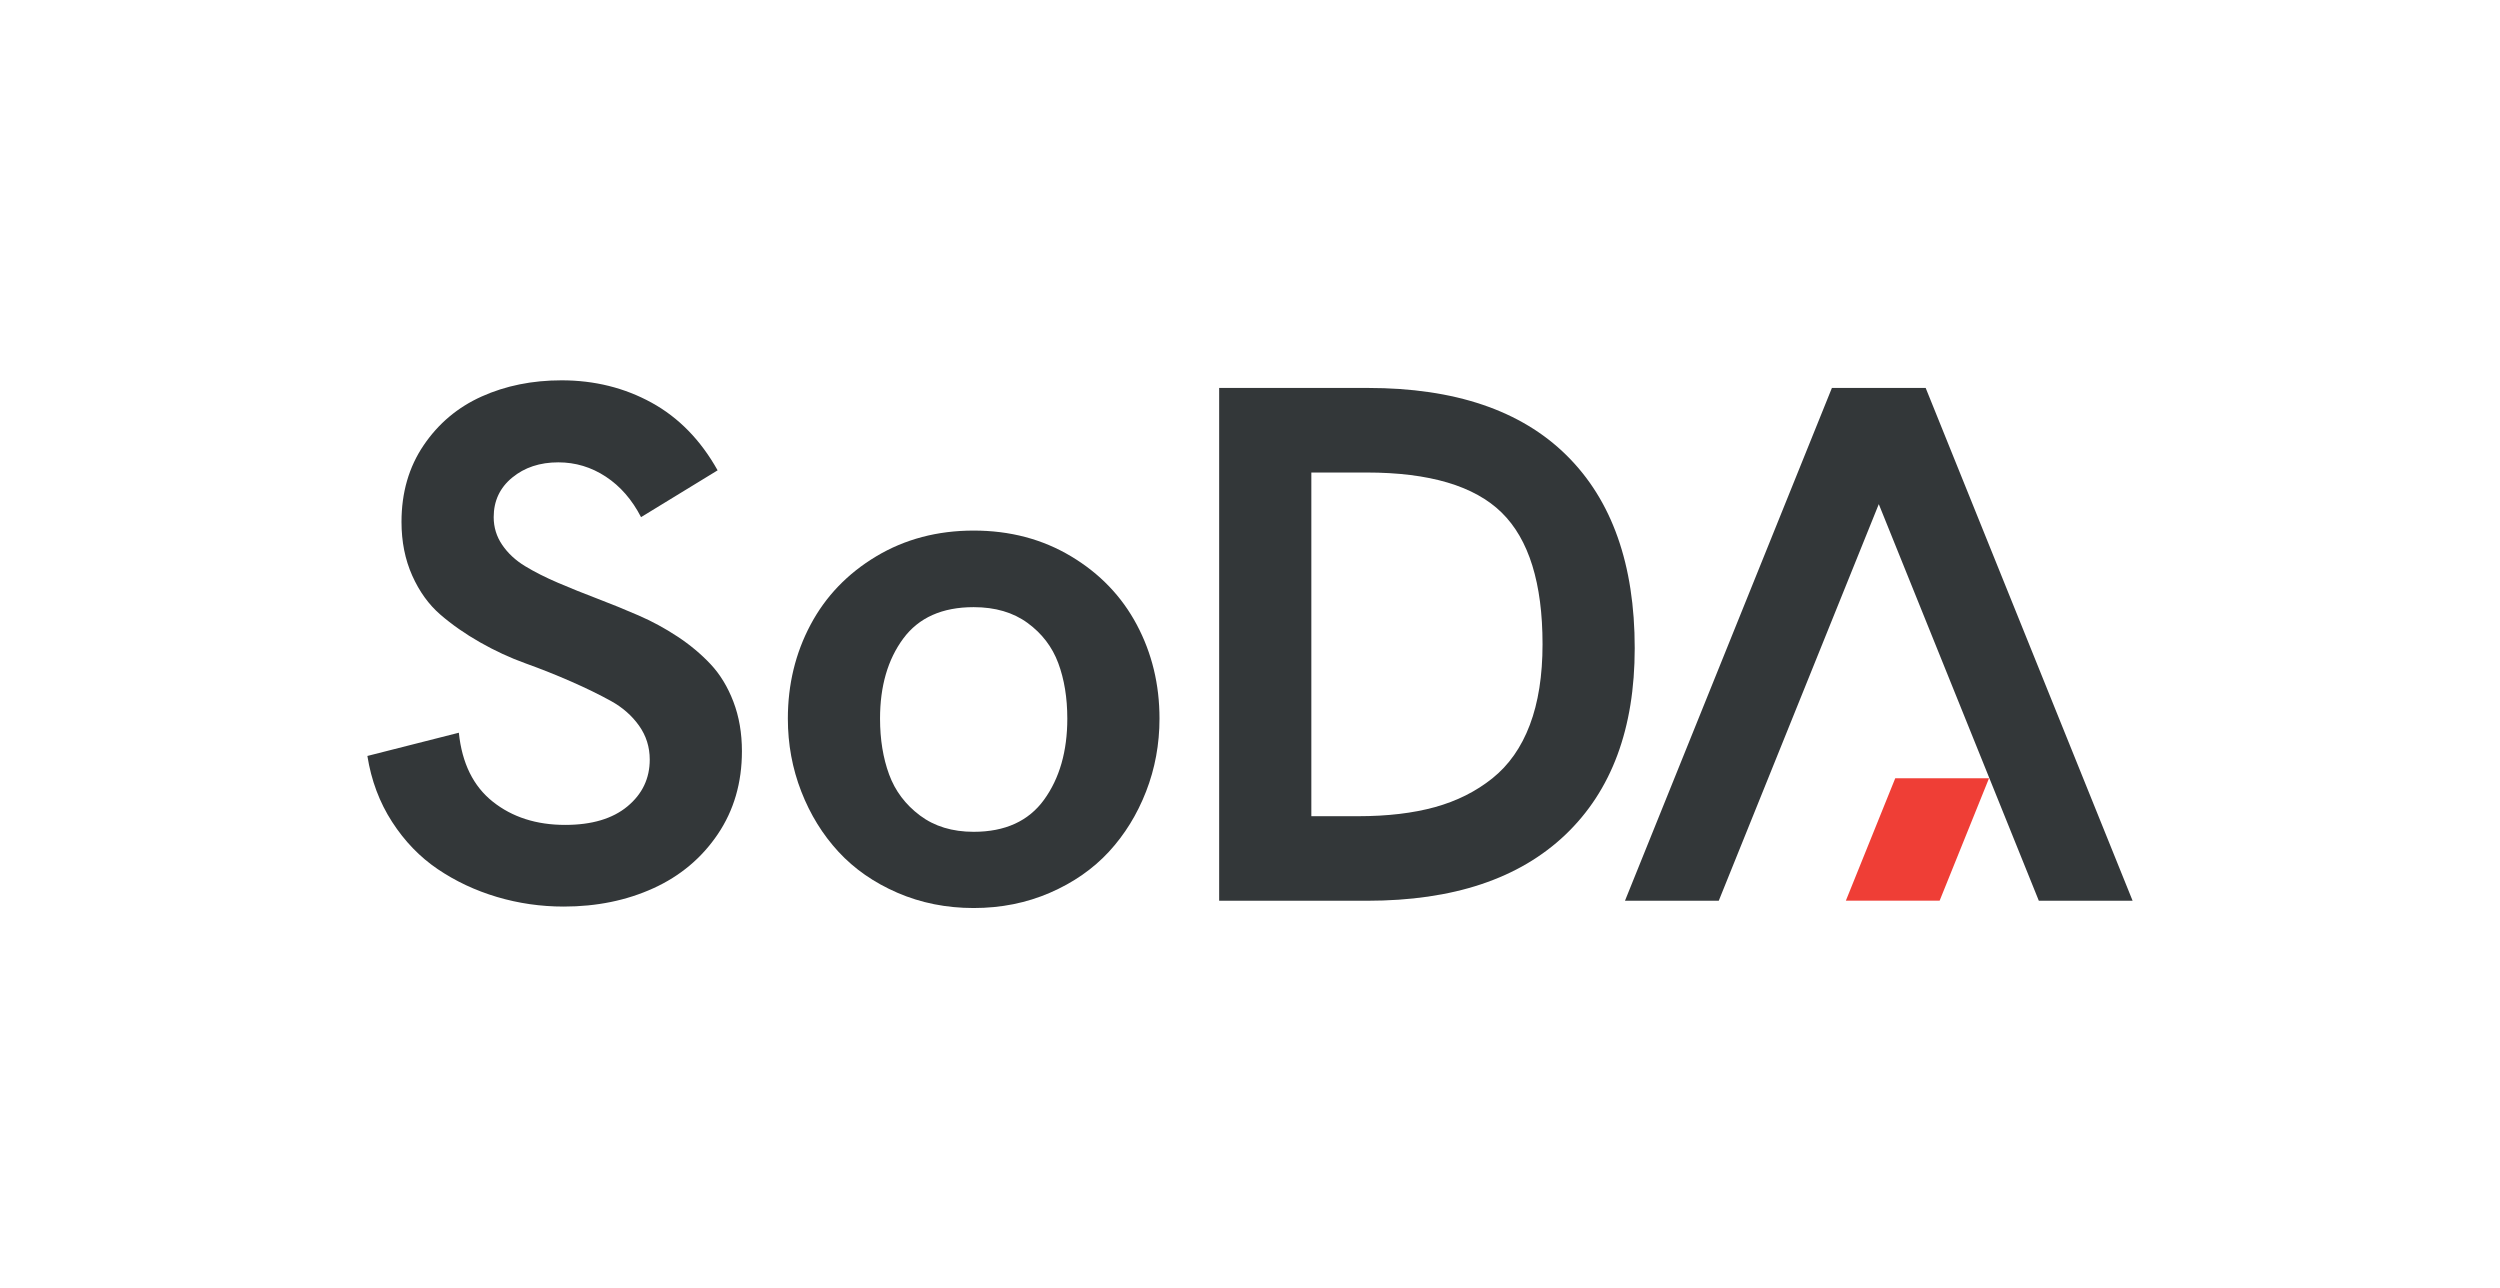
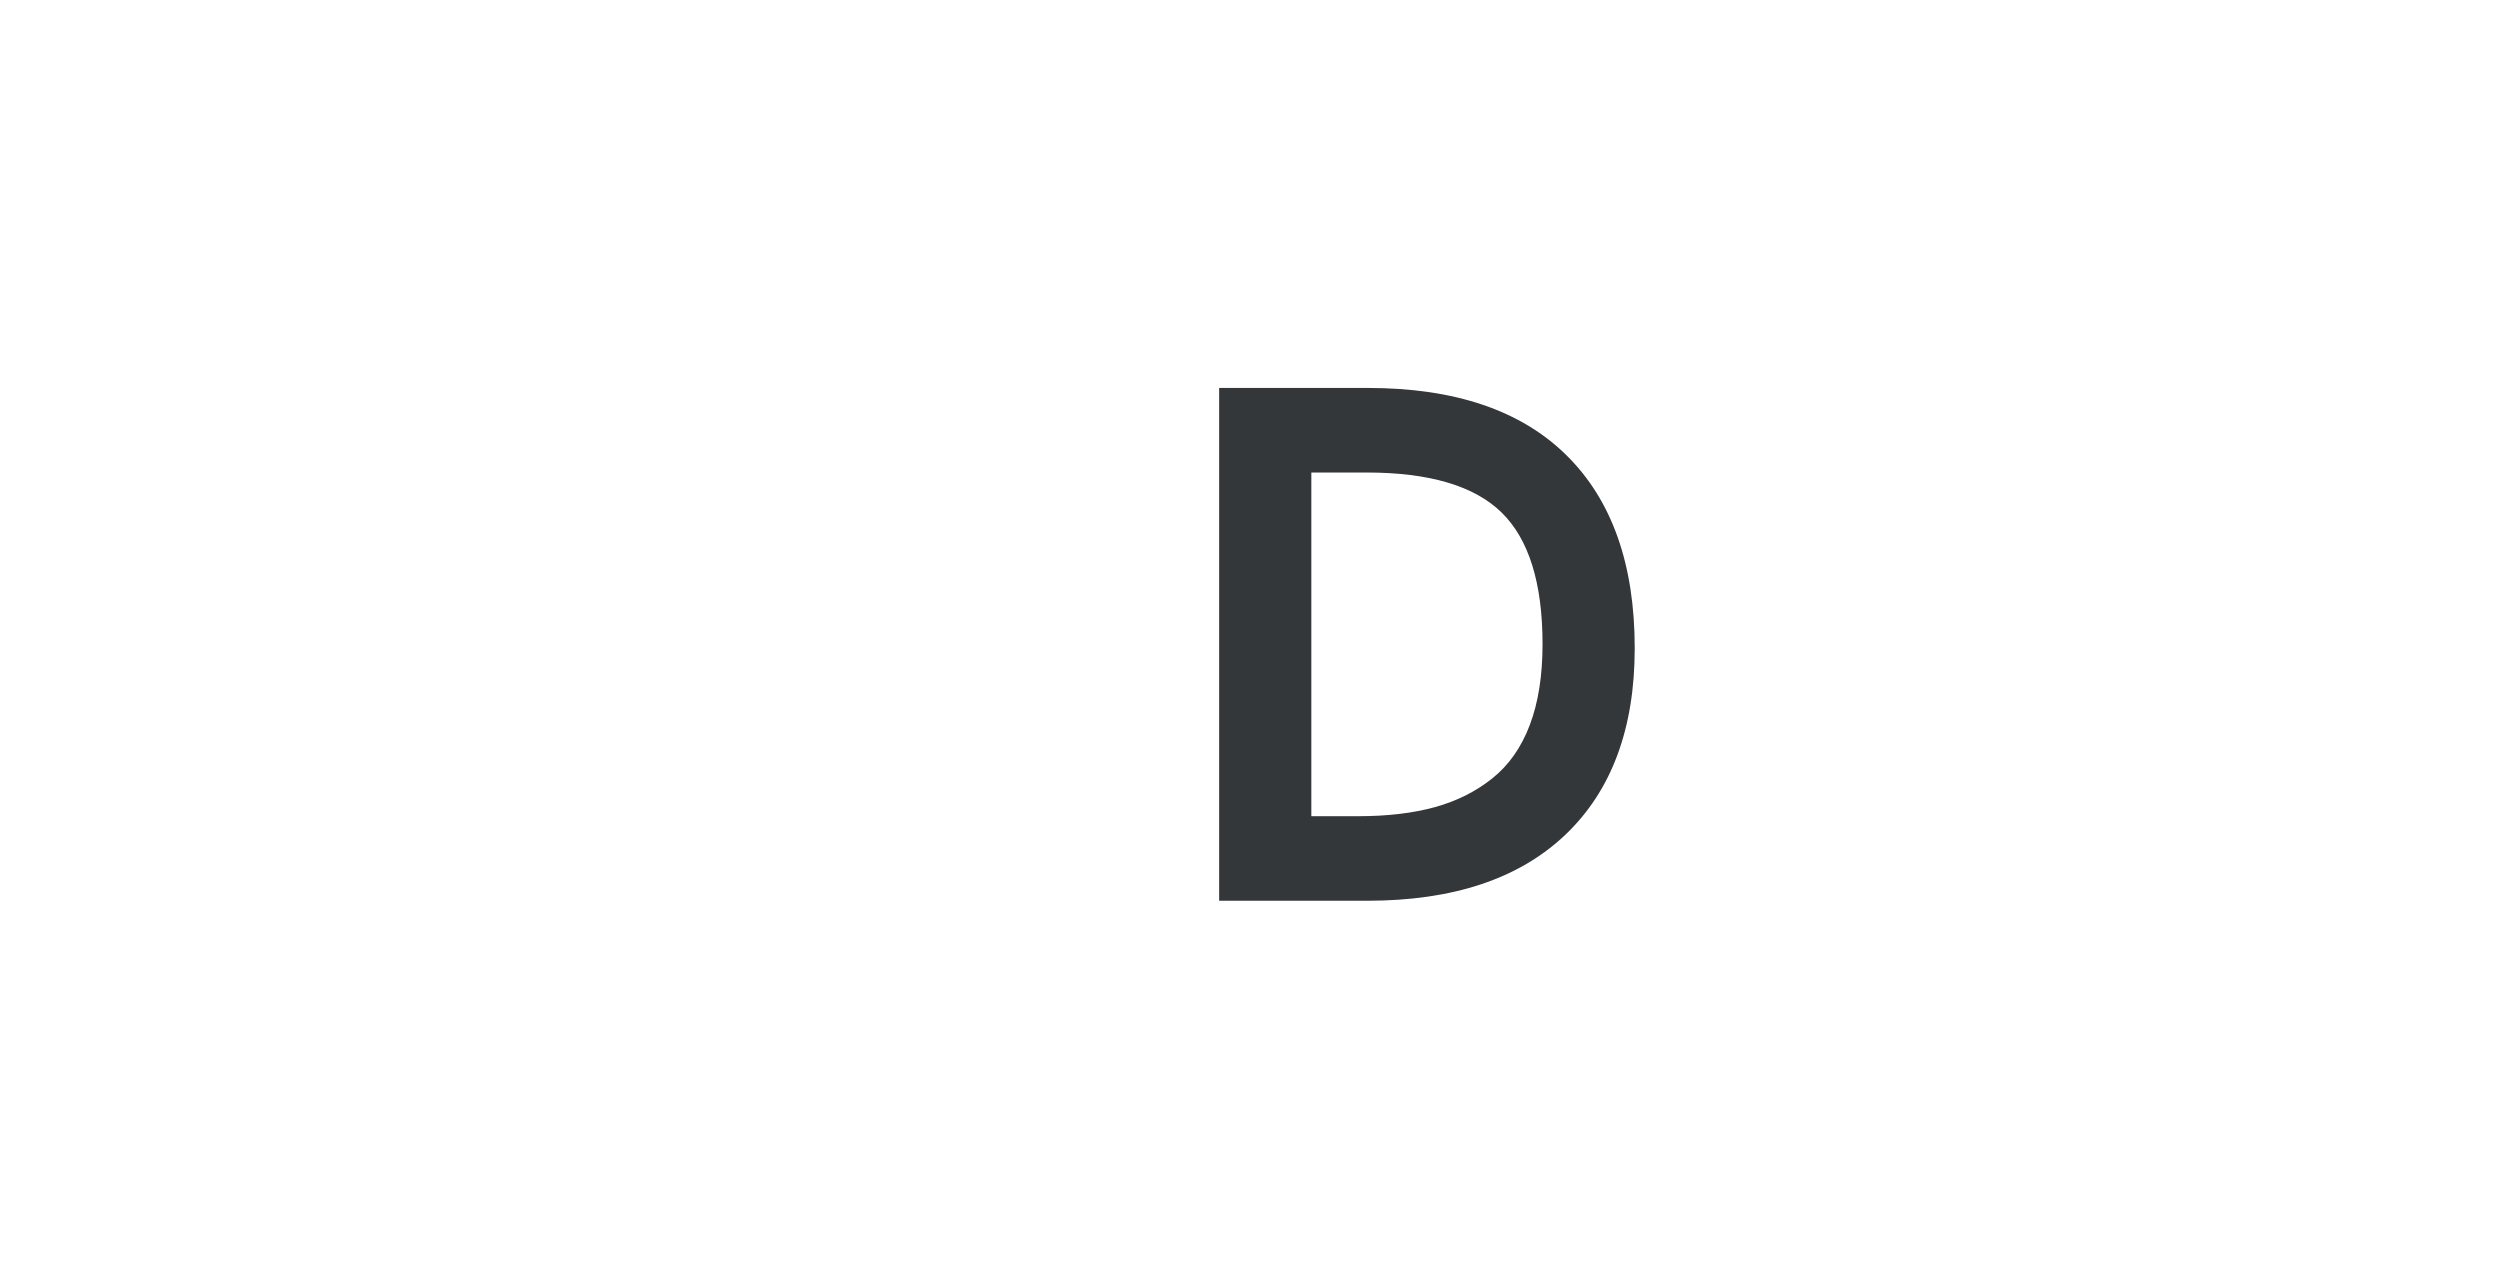
<svg xmlns="http://www.w3.org/2000/svg" version="1.1" x="0px" y="0px" width="326px" height="168px" viewBox="0 0 326 168" enable-background="new 0 0 326 168" xml:space="preserve">
  <g id="Warstwa_2">
</g>
  <g id="Warstwa_1">
    <g>
-       <path fill="#333739" d="M73.511,118.217c-2.998,0-5.9-0.419-8.708-1.254c-2.809-0.836-5.379-2.042-7.714-3.62    s-4.323-3.637-5.963-6.176c-1.641-2.541-2.714-5.403-3.219-8.59l11.927-3.029c0.409,3.976,1.885,6.973,4.425,8.991    c2.539,2.019,5.686,3.029,9.441,3.029c3.471,0,6.177-0.805,8.117-2.413c1.941-1.609,2.91-3.646,2.91-6.105    c0-1.64-0.466-3.115-1.396-4.425c-0.931-1.309-2.153-2.382-3.668-3.219c-1.514-0.835-3.242-1.68-5.182-2.531    c-1.941-0.852-3.921-1.64-5.939-2.366c-2.019-0.726-3.999-1.641-5.94-2.746c-1.94-1.104-3.668-2.31-5.182-3.62    c-1.514-1.309-2.737-3.005-3.667-5.088c-0.931-2.082-1.397-4.417-1.397-7.004c0-3.816,0.963-7.146,2.887-9.984    c1.924-2.841,4.449-4.963,7.572-6.366c3.124-1.403,6.594-2.106,10.412-2.106c4.29,0,8.203,0.972,11.737,2.911    c3.533,1.941,6.405,4.882,8.613,8.826l-9.985,6.104c-1.168-2.271-2.698-4.029-4.591-5.276c-1.893-1.246-3.96-1.869-6.2-1.869    c-2.398,0-4.401,0.662-6.01,1.988c-1.61,1.324-2.414,3.044-2.414,5.157c0,1.325,0.37,2.532,1.113,3.62    c0.74,1.089,1.734,2.013,2.98,2.77c1.247,0.757,2.682,1.482,4.308,2.177c1.624,0.694,3.328,1.381,5.111,2.059    c1.782,0.679,3.564,1.404,5.347,2.178c1.783,0.772,3.486,1.695,5.111,2.769c1.625,1.072,3.061,2.271,4.308,3.596    c1.245,1.325,2.239,2.958,2.981,4.898c0.741,1.941,1.112,4.094,1.112,6.461c0,4.101-1.049,7.705-3.147,10.814    c-2.098,3.106-4.898,5.458-8.401,7.051C81.699,117.421,77.802,118.217,73.511,118.217" />
-       <path fill="#333739" d="M136.905,116.419c-3.06,1.325-6.373,1.987-9.938,1.987s-6.878-0.662-9.938-1.987    c-3.061-1.326-5.625-3.108-7.69-5.347c-2.068-2.241-3.685-4.859-4.851-7.858c-1.168-2.996-1.752-6.167-1.752-9.512    c0-4.448,0.986-8.526,2.958-12.234c1.972-3.707,4.827-6.68,8.566-8.921c3.739-2.24,7.975-3.36,12.707-3.36    c4.733,0,8.969,1.12,12.707,3.36c3.739,2.241,6.594,5.214,8.566,8.921c1.972,3.708,2.958,7.786,2.958,12.234    c0,3.345-0.584,6.516-1.751,9.512c-1.167,2.999-2.785,5.617-4.851,7.858C142.53,113.311,139.966,115.093,136.905,116.419     M126.967,108.468c4.101,0,7.162-1.396,9.182-4.188c2.018-2.791,3.028-6.317,3.028-10.577c0-2.713-0.395-5.127-1.183-7.241    c-0.789-2.113-2.122-3.857-3.999-5.229c-1.878-1.373-4.22-2.06-7.028-2.06c-4.102,0-7.162,1.365-9.181,4.093    c-2.019,2.73-3.029,6.208-3.029,10.437c0,2.714,0.395,5.143,1.183,7.288c0.788,2.146,2.13,3.928,4.023,5.348    S124.191,108.468,126.967,108.468" />
      <path fill="#333739" d="M158.978,117.459V50.588h19.404c11.326,0,19.956,2.927,25.888,8.779    c5.931,5.854,8.897,14.237,8.897,25.153c0,10.476-3.014,18.584-9.039,24.326c-6.027,5.741-14.639,8.612-25.84,8.612H158.978z     M170.999,106.433h6.105c3.817,0,7.154-0.395,10.011-1.184c2.854-0.789,5.355-2.043,7.5-3.762c2.145-1.72,3.771-4.038,4.874-6.957    c1.105-2.918,1.658-6.429,1.658-10.53c0-7.95-1.775-13.669-5.324-17.154c-3.552-3.487-9.427-5.23-17.63-5.23h-7.194V106.433z" />
-       <polygon fill="#333739" points="251.108,50.588 251.108,50.588 238.88,50.588 238.88,50.588 211.896,117.46 224.125,117.46     244.994,65.739 265.864,117.46 276.979,117.46 278.093,117.46   " />
-       <polygon fill="#EF3E36" points="247.138,101.49 240.699,117.449 252.927,117.449 259.366,101.49   " />
    </g>
  </g>
</svg>